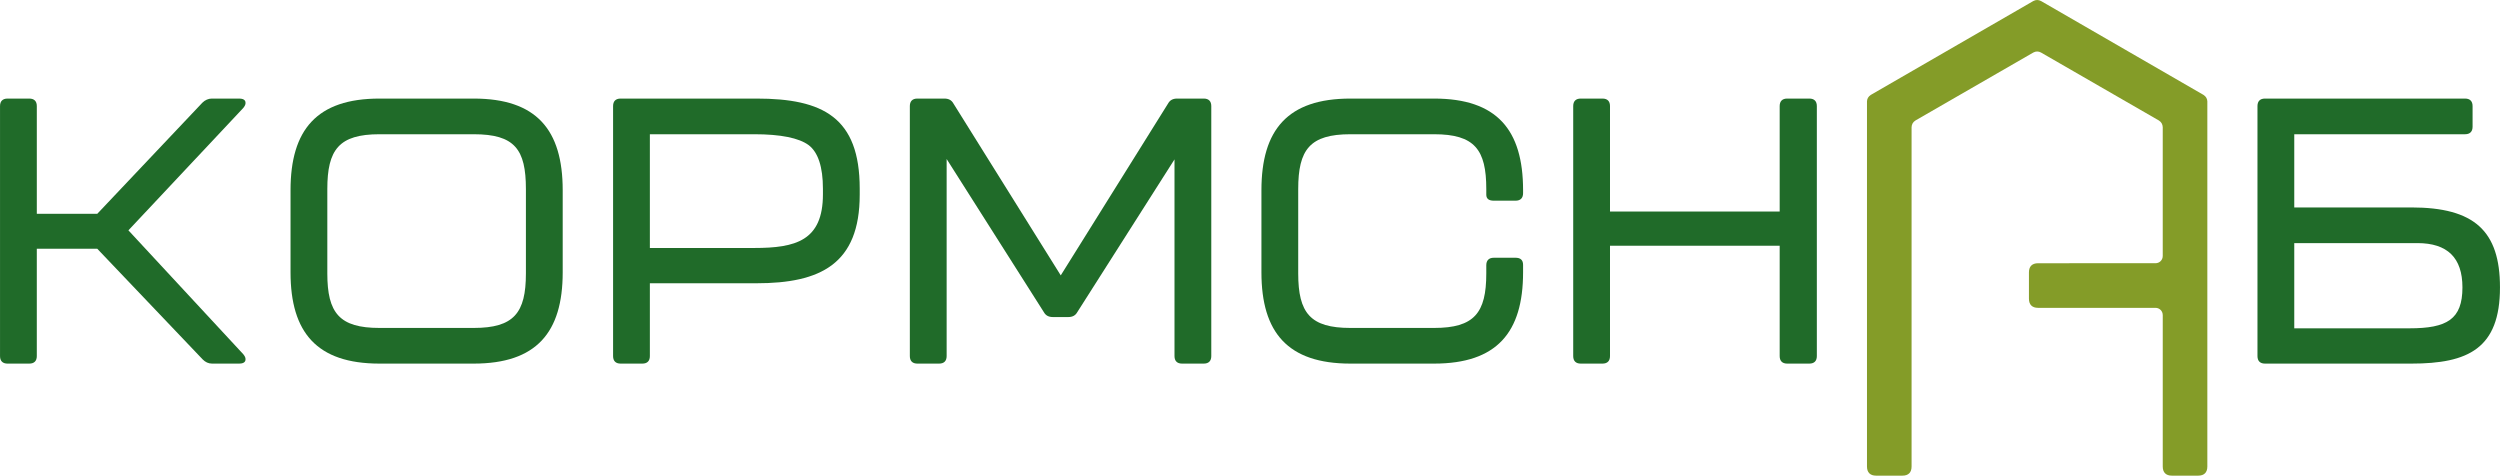
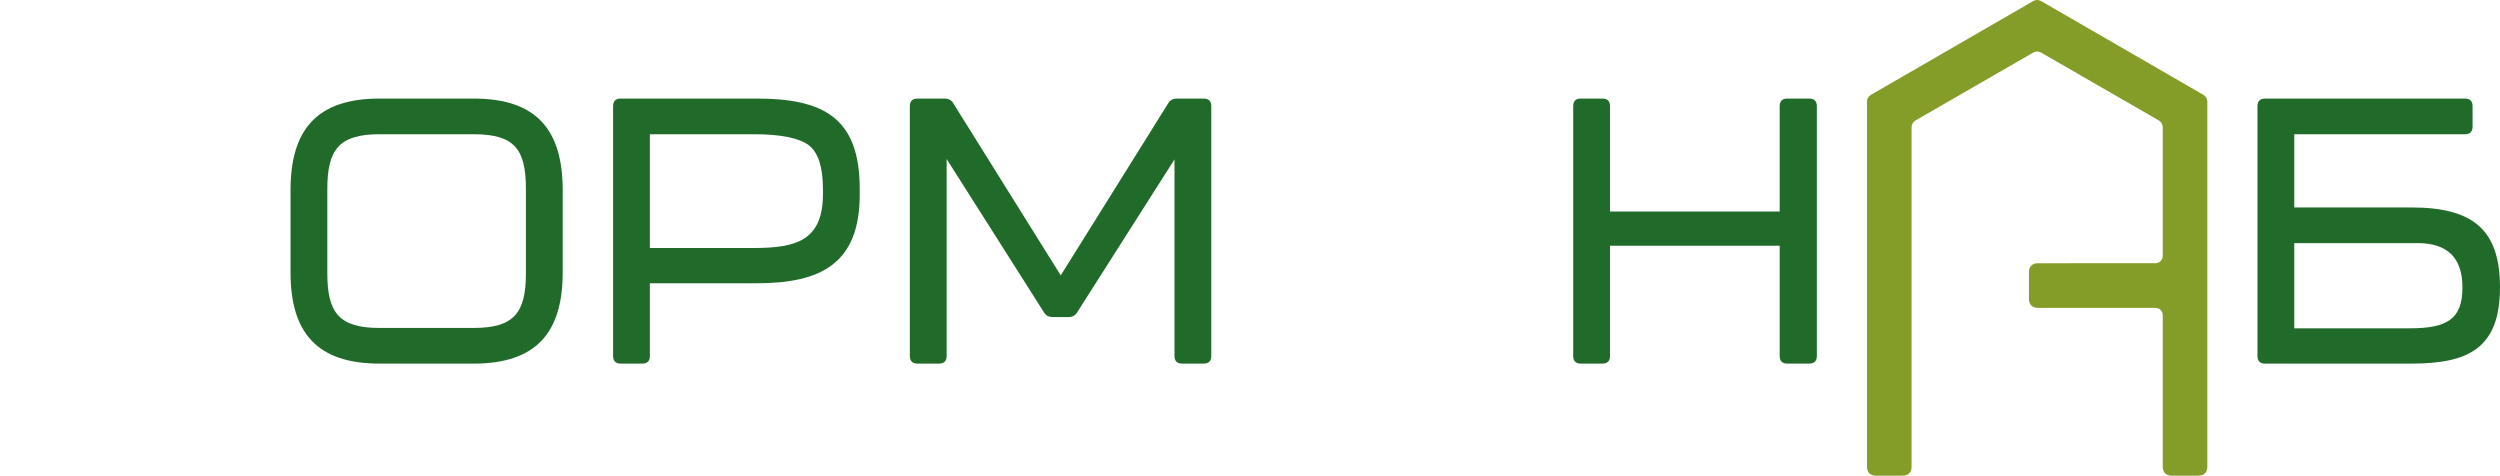
<svg xmlns="http://www.w3.org/2000/svg" xml:space="preserve" width="104.6mm" height="19.901mm" style="shape-rendering:geometricPrecision; text-rendering:geometricPrecision; image-rendering:optimizeQuality; fill-rule:evenodd; clip-rule:evenodd" viewBox="0 0 8375.81 1593.59">
  <defs>
    <style type="text/css">  .fil1 {fill:#206B29;fill-rule:nonzero} .fil0 {fill:#849C28}  </style>
  </defs>
  <g id="Слой_x0020_1">
    <path class="fil0" d="M6828.13 881.94l393.01 -0.01c14.08,0.18 24.96,-10.74 24.79,-24.78l0 -430.89c-0.41,-9.38 -4.25,-17.22 -13.2,-22.73l-394.56 -227.48c-4.36,-2.35 -8.67,-3.52 -12.98,-3.52 -4.31,0 -8.61,1.17 -12.98,3.52l-394.56 227.48c-8.94,5.5 -12.8,13.35 -13.2,22.73l0 1136.84c0,19.83 -10.67,30.5 -30.48,30.5l-88.46 0c-19.81,0 -30.48,-10.67 -30.48,-30.5l0 -1223.46c0.32,-8.7 4.31,-15.93 12.47,-21.48l544.52 -314.55c4.48,-2.41 8.82,-3.6 13.18,-3.6 4.36,0 8.7,1.19 13.18,3.6l544.5 314.55c8.18,5.55 12.17,12.77 12.48,21.48l0 1223.46c0,19.83 -10.69,30.5 -30.5,30.5l-88.43 0c-19.81,0 -30.48,-10.67 -30.48,-30.5l0 -506.92c0.17,-14.07 -10.72,-24.96 -24.79,-24.8l-393.01 0c-19.82,0 -30.49,-10.69 -30.49,-30.5l0 -88.44c0,-19.81 10.67,-30.49 30.49,-30.49z" />
    <path class="fil1" d="M7588.47 330.25c-16.35,0 -25.15,8.82 -25.15,25.16l0 837.64c0,16.35 8.8,25.15 25.15,25.15l490.51 0c189.92,0 296.82,-50.3 296.82,-255.31 0,-189.91 -86.79,-267.9 -296.82,-267.9l-392.41 0 0 -245.25 572.27 0c16.34,0 25.15,-8.81 25.15,-25.15l0 -69.18c0,-16.34 -8.81,-25.16 -25.15,-25.16l-670.37 0zm98.1 484.23l412.54 0c100.61,0 150.93,49.05 150.93,148.41 0,106.9 -51.57,137.09 -177.33,137.09l-386.13 0 0 -285.5z" />
-     <path class="fil1" d="M4804.75 1218.2c210.04,0 298.07,-104.39 298.07,-305.62l0 -25.15c0,-16.35 -8.8,-23.89 -25.14,-23.89l-72.96 0c-16.35,0 -25.15,8.8 -25.15,25.14l0 27.68c0,132.05 -40.25,182.36 -174.82,182.36l-280.48 0c-134.57,0 -174.82,-50.31 -174.82,-182.36l0 -282.99c0,-132.07 38.99,-183.63 174.82,-183.63l280.48 0c135.83,0 174.82,51.56 174.82,183.63l0 18.87c0,13.84 8.8,20.12 25.15,20.12l72.96 0c16.34,0 25.14,-8.8 25.14,-25.15l0 -10.07c0,-202.49 -88.03,-306.89 -298.07,-306.89l-280.48 0c-210.04,0 -298.07,104.39 -298.07,306.89l0 275.44c0,201.24 88.03,305.62 298.07,305.62l280.48 0z" />
-     <path class="fil1" d="M98.11 1218.2c16.34,0 25.14,-8.8 25.14,-25.15l0 -359.7 202.5 0 353.42 371.02c8.8,8.82 18.87,13.84 31.45,13.84l90.56 0c21.37,0 21.37,-11.31 21.37,-15.09 0,-5.03 -2.51,-10.07 -7.54,-16.35l-384.86 -415.05 384.86 -410.01c5.04,-6.29 7.54,-11.32 7.54,-16.36 0,-3.77 0,-15.09 -21.37,-15.09l-91.81 0c-11.32,0 -22.64,5.04 -31.45,13.84l-352.15 372.28 -202.5 0 0 -360.96c0,-16.34 -8.8,-25.16 -25.14,-25.16l-72.96 0c-16.35,0 -25.15,8.82 -25.15,25.16l0 837.64c0,16.35 8.8,25.15 25.15,25.15l72.96 0z" />
    <path class="fil1" d="M5368.89 1218.2c16.35,0 25.15,-8.8 25.15,-25.15l0 -369.77 568.49 0 0 369.77c0,16.35 8.8,25.15 25.16,25.15l74.2 0c16.35,0 25.16,-8.8 25.16,-25.15l0 -837.64c0,-16.34 -8.81,-25.16 -25.16,-25.16l-74.2 0c-16.36,0 -25.16,8.82 -25.16,25.16l0 353.42 -568.49 0 0 -353.42c0,-16.34 -8.8,-25.16 -25.15,-25.16l-72.96 0c-16.34,0 -25.14,8.82 -25.14,25.16l0 837.64c0,16.35 8.8,25.15 25.14,25.15l72.96 0z" />
    <path class="fil1" d="M3146.38 1218.2c16.35,0 25.15,-8.8 25.15,-25.15l0 -660.3 325.75 513.15c6.29,11.31 16.34,16.34 30.18,16.34l51.58 0c13.83,0 23.89,-5.03 30.17,-16.34l325.75 -511.89 0 659.04c0,16.35 8.81,25.15 25.16,25.15l72.94 0c16.35,0 25.16,-8.8 25.16,-25.15l0 -837.64c0,-16.34 -8.81,-25.16 -25.16,-25.16l-89.29 0c-13.84,0 -23.9,5.04 -30.18,16.36l-359.71 576.03 -359.71 -576.03c-6.29,-11.32 -16.34,-16.36 -30.19,-16.36l-90.56 0c-16.34,0 -25.14,8.82 -25.14,25.16l0 837.64c0,16.35 8.8,25.15 25.14,25.15l72.96 0z" />
    <path class="fil1" d="M2152.1 1218.2c16.34,0 25.14,-8.8 25.14,-25.15l0 -244 357.19 0c213.82,0 345.88,-64.15 345.88,-296.82l0 -20.12c0,-238.97 -123.25,-301.86 -345.88,-301.86l-455.29 0c-16.35,0 -25.15,8.82 -25.15,25.16l0 837.64c0,16.35 8.8,25.15 25.15,25.15l72.96 0zm25.14 -768.46l349.65 0c89.3,0 149.68,12.58 182.37,36.47 31.45,23.9 47.8,72.95 47.8,145.9l0 18.87c0,155.96 -91.81,179.85 -230.17,179.85l-349.65 0 0 -381.08z" />
    <path class="fil1" d="M1587.1 1218.2c210.04,0 298.09,-104.39 298.09,-305.62l0 -275.44c0,-202.49 -88.05,-306.89 -298.09,-306.89l-315.69 0c-210.04,0 -298.07,104.39 -298.07,306.89l0 275.44c0,201.24 88.03,305.62 298.07,305.62l315.69 0zm-315.69 -119.48c-134.57,0 -174.82,-50.31 -174.82,-182.36l0 -282.99c0,-132.07 38.99,-183.63 174.82,-183.63l315.69 0c137.1,0 174.83,50.31 174.83,183.63l0 282.99c0,132.05 -40.25,182.36 -174.83,182.36l-315.69 0z" />
  </g>
</svg>